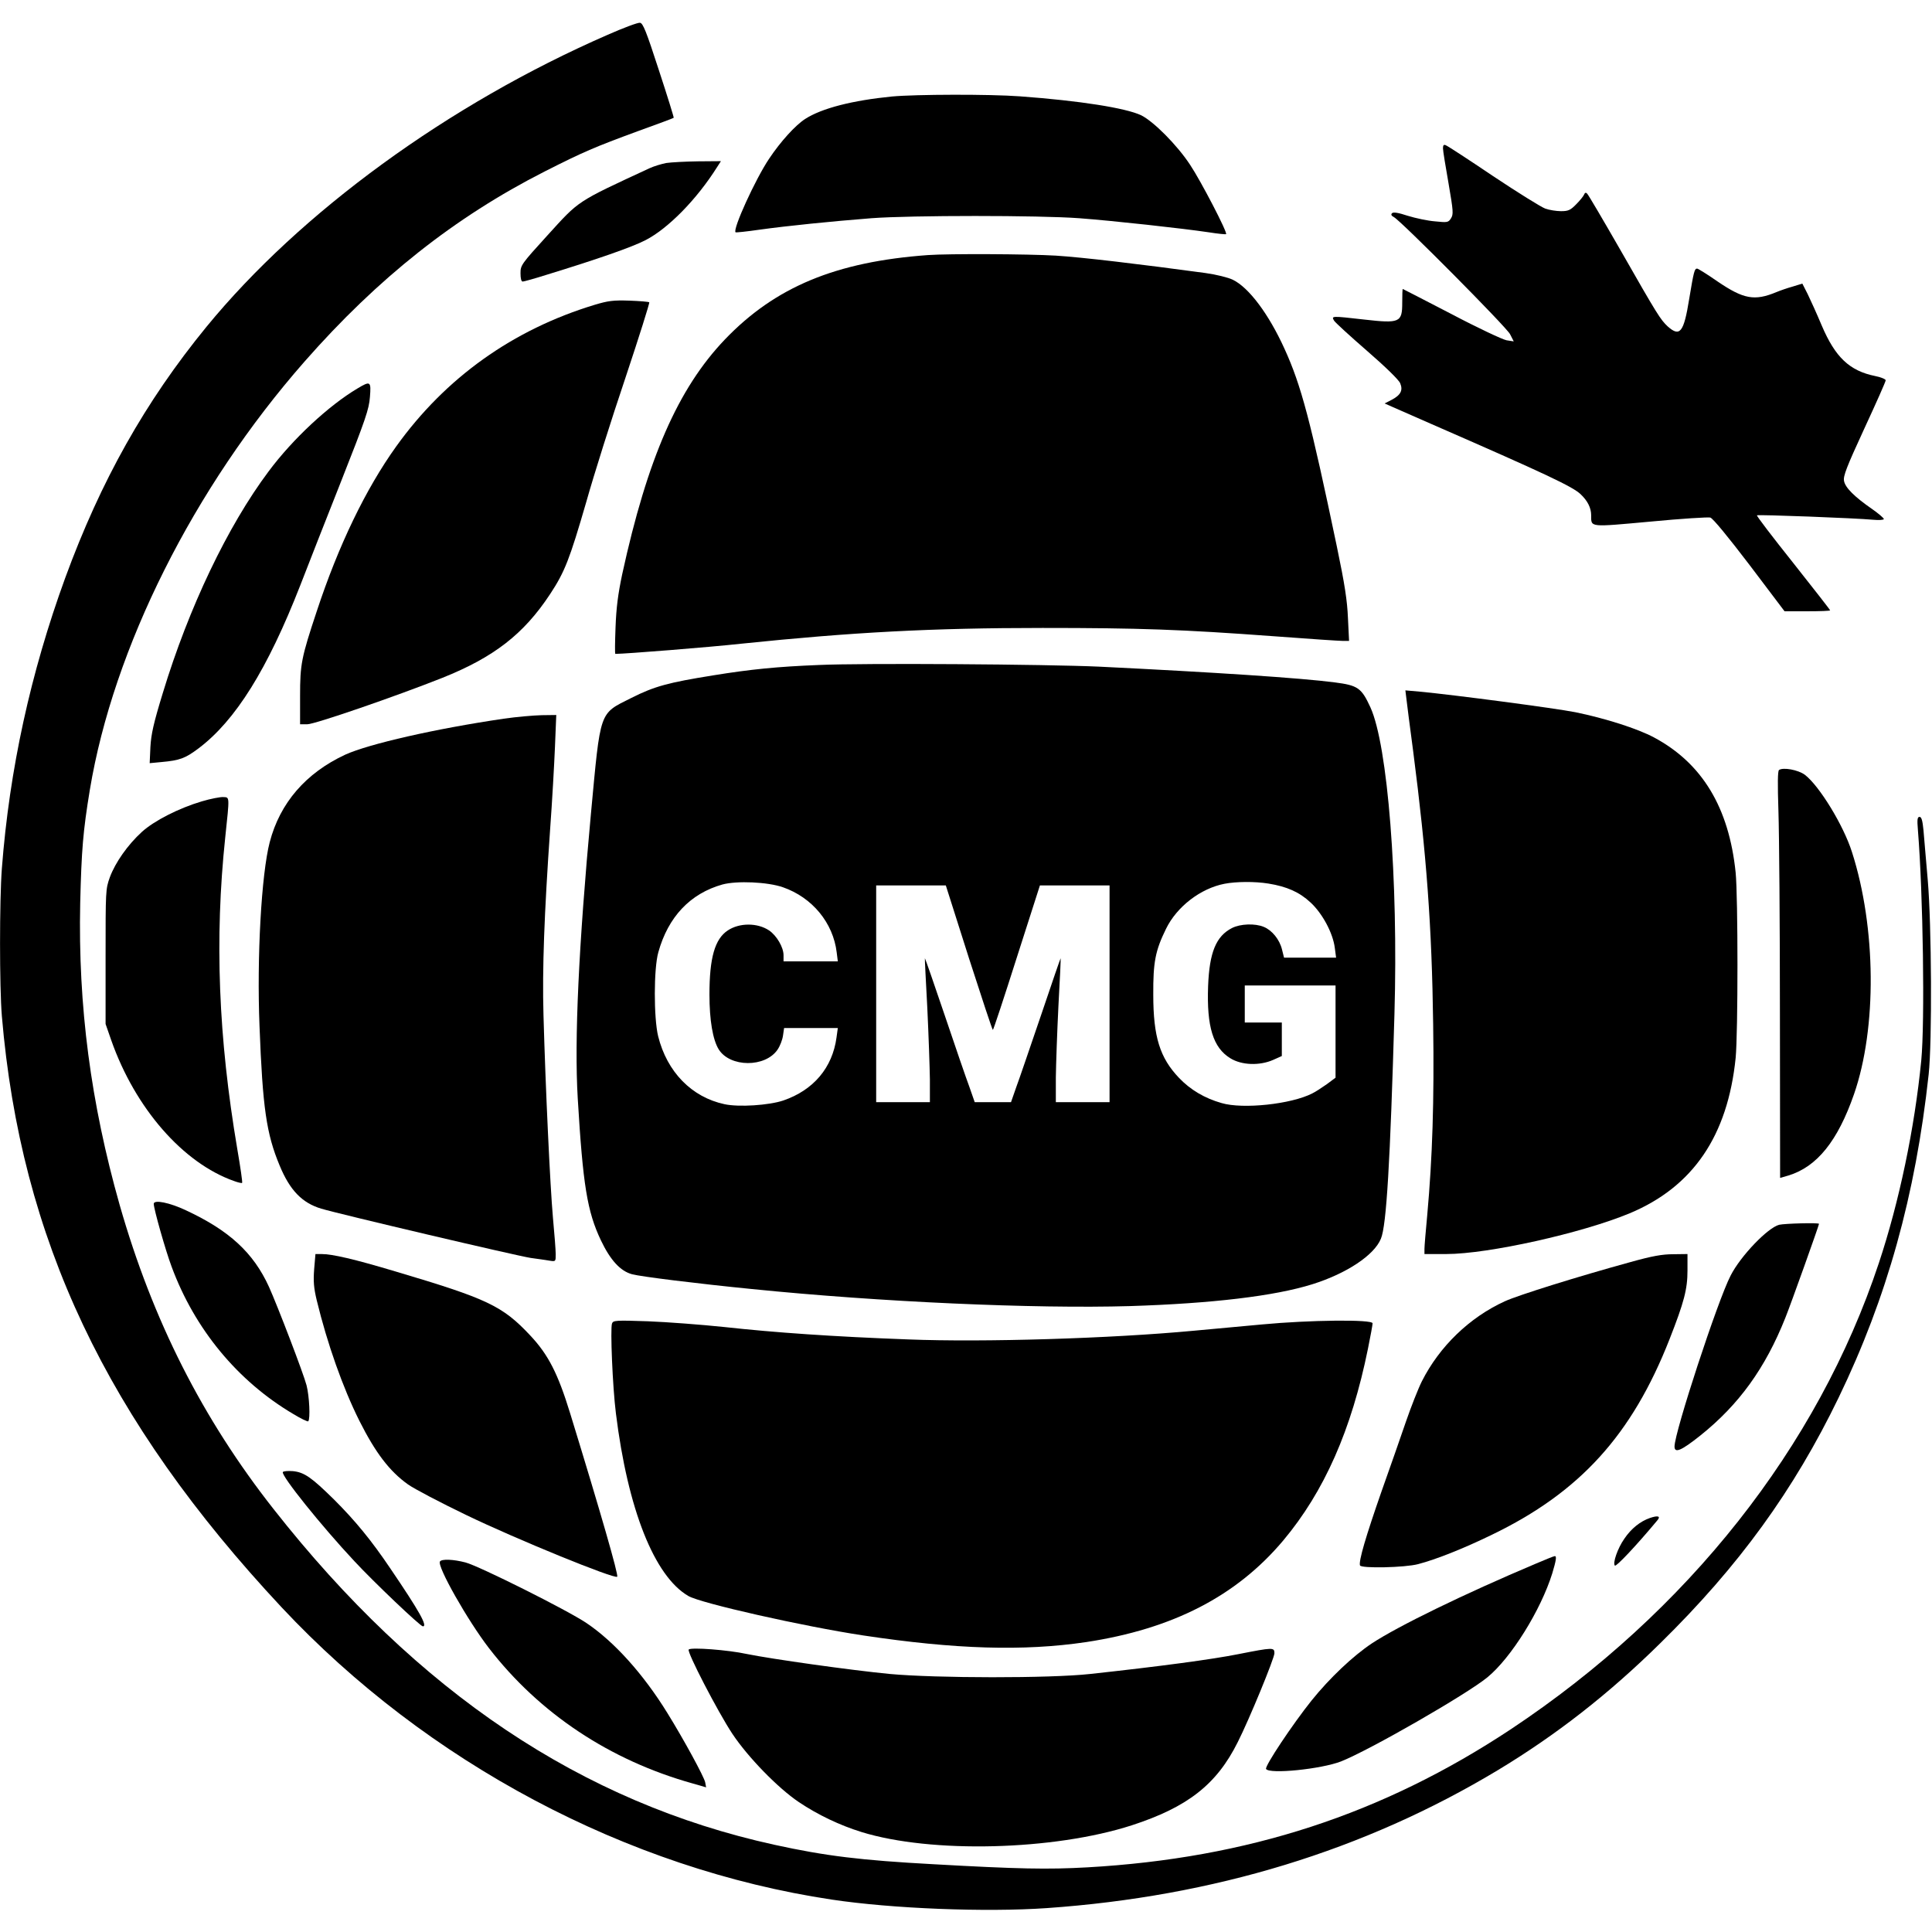
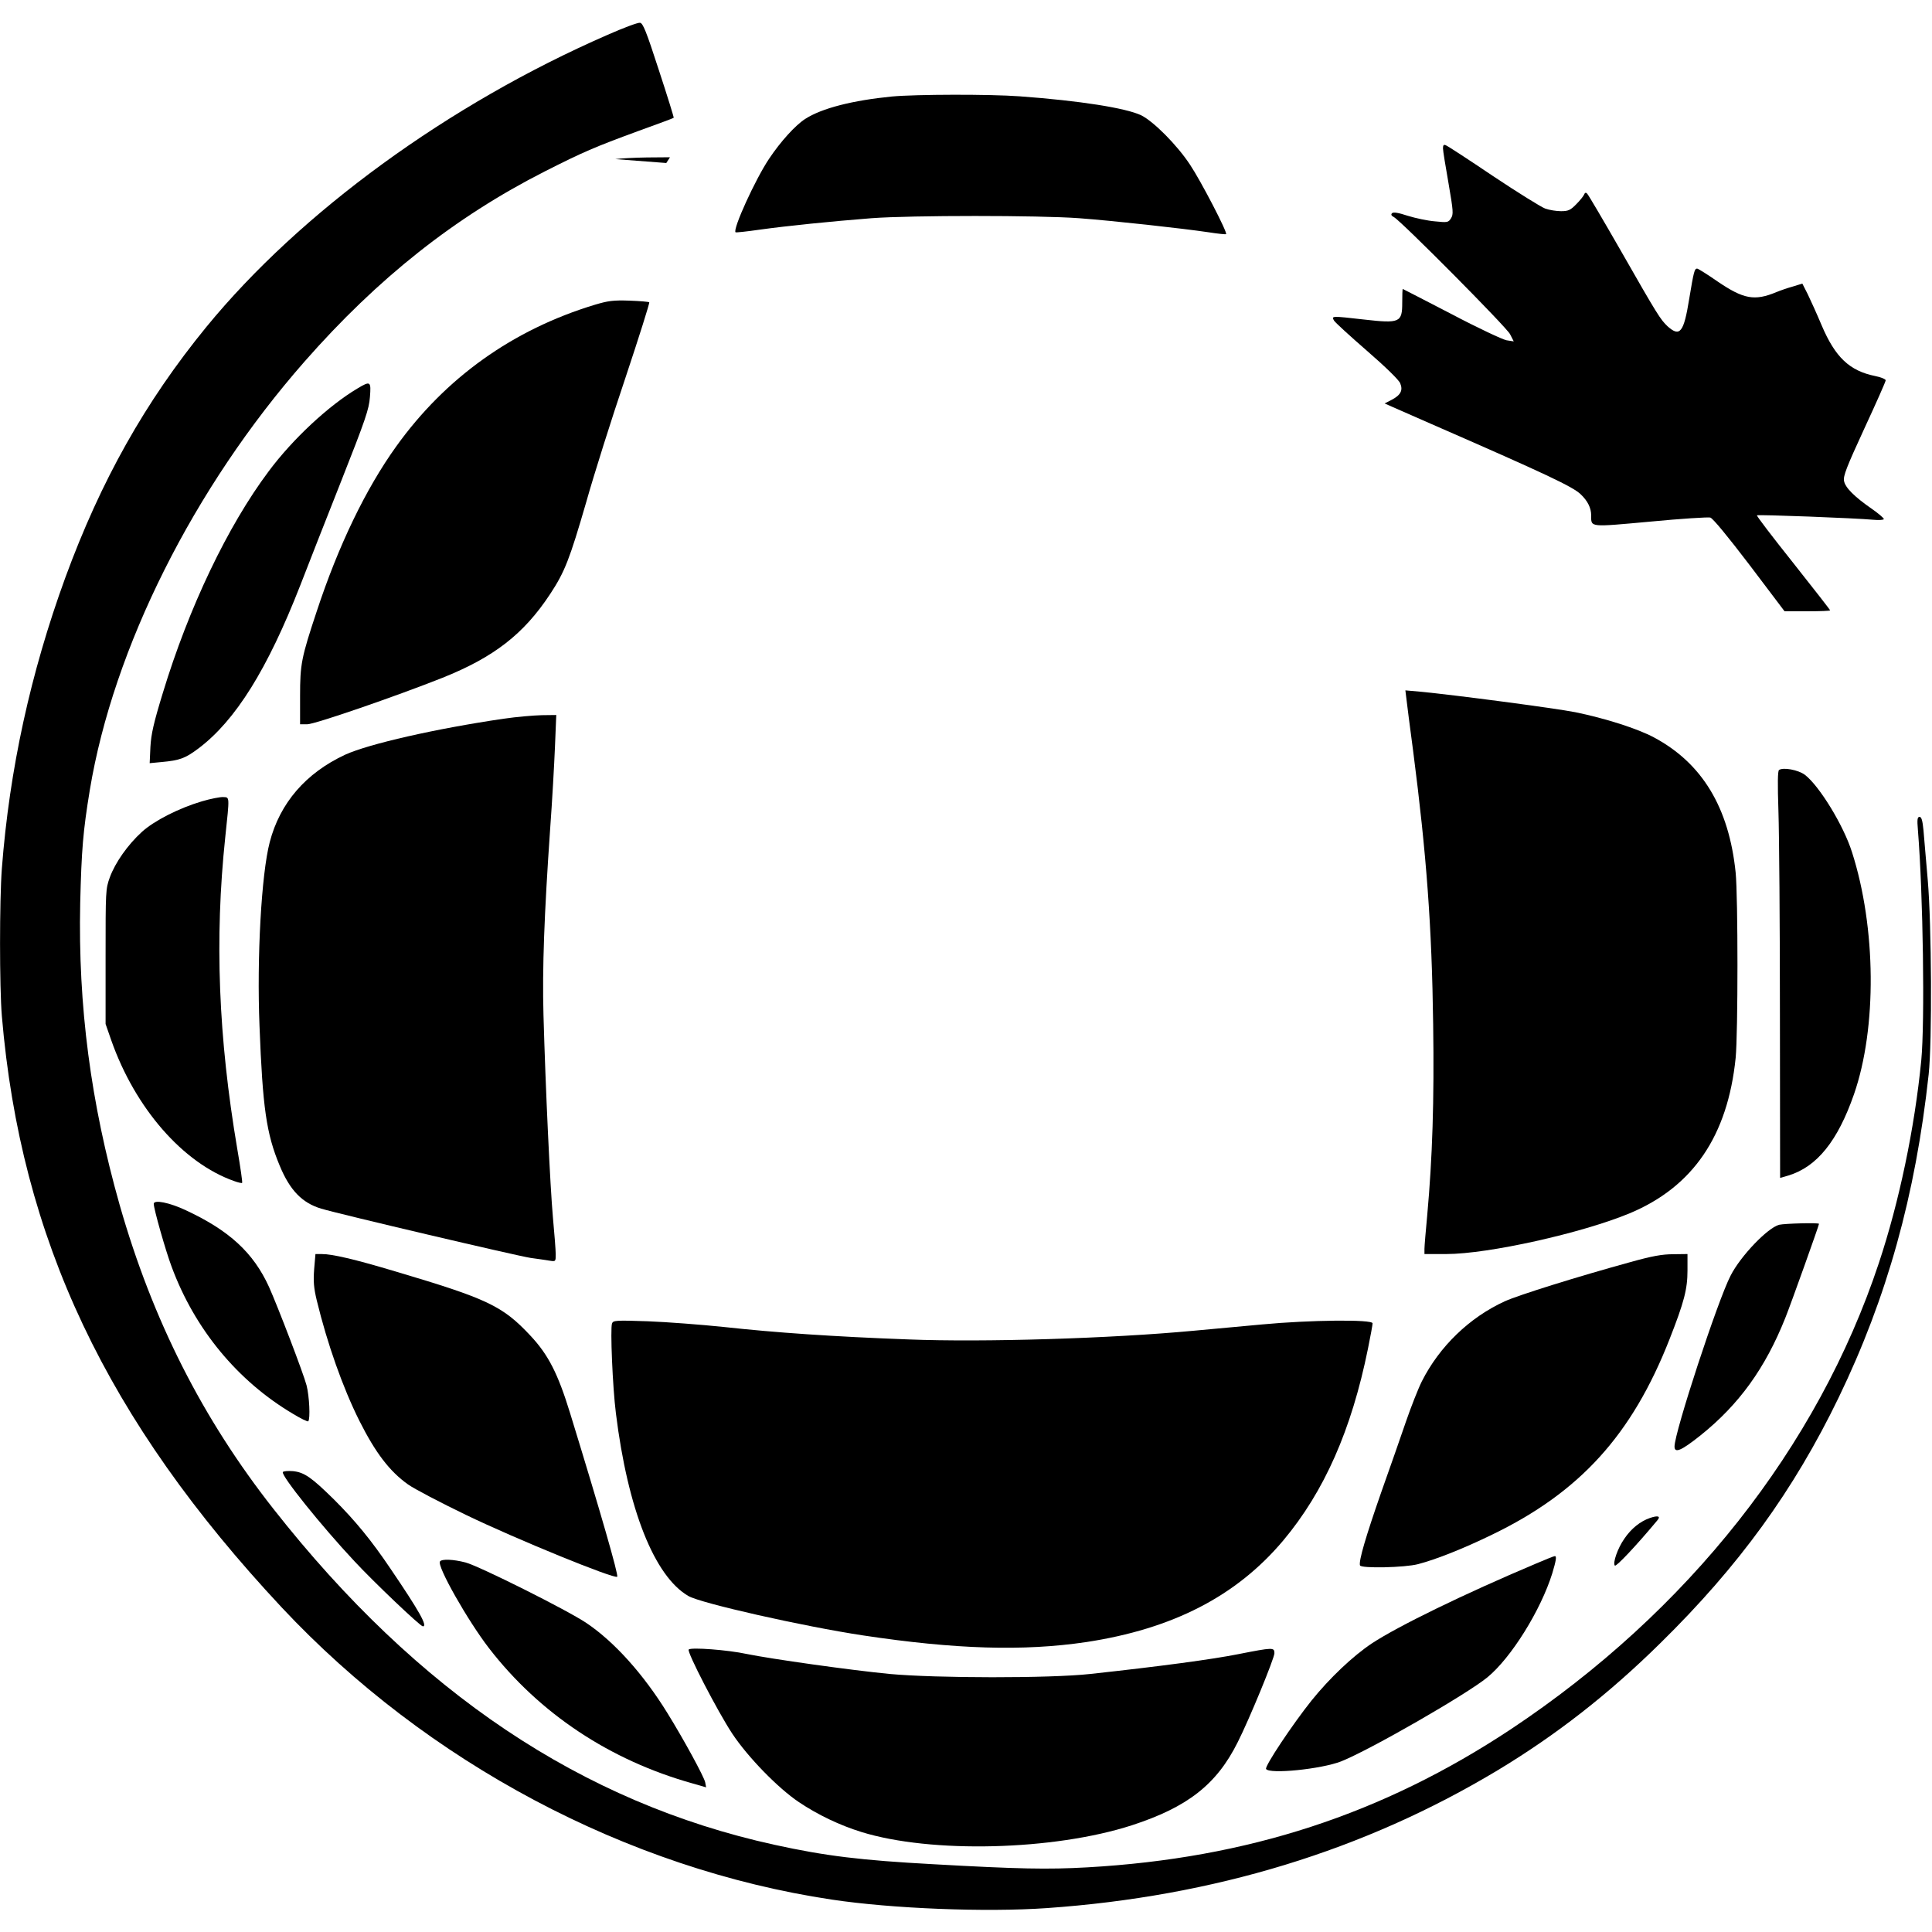
<svg xmlns="http://www.w3.org/2000/svg" version="1.0" width="1043pt" height="1043pt" viewBox="0 0 1043 1043" preserveAspectRatio="xMidYMid meet">
  <g transform="translate(0,1043) scale(0.1,-0.1)" fill="#000000" stroke="none">
    <path d="M3278 10241 c-857 -374 -1656 -956 -2164 -1576 -331 -405 -570 -831 -762 -1355 -187 -513 -301 -1034 -342 -1569 -13 -172 -13 -640 0 -796 102 -1204 564 -2180 1511 -3193 784 -837 1863 -1411 2969 -1577 326 -49 831 -69 1161 -46 902 63 1714 311 2434 744 315 190 598 410 878 686 425 417 721 826 963 1326 261 540 415 1092 486 1745 19 175 16 808 -5 1050 -9 107 -20 228 -23 268 -5 53 -11 72 -21 72 -12 0 -14 -13 -9 -72 28 -348 38 -1033 18 -1243 -36 -367 -119 -763 -229 -1094 -330 -994 -1032 -1882 -1986 -2516 -693 -459 -1421 -697 -2287 -746 -214 -12 -371 -9 -833 17 -387 21 -579 44 -857 105 -1038 228 -1924 821 -2703 1812 -384 488 -653 1019 -831 1642 -156 550 -225 1075 -213 1630 7 286 15 386 52 611 127 765 560 1630 1159 2312 396 451 812 780 1296 1026 209 106 270 132 504 218 105 38 192 70 193 72 2 1 -34 117 -80 257 -69 213 -86 254 -102 256 -11 2 -91 -28 -177 -66z" />
    <path d="M4815 9909 c-212 -21 -378 -63 -468 -121 -53 -34 -133 -122 -195 -215 -74 -110 -198 -382 -181 -397 2 -2 60 4 129 14 151 21 388 45 605 62 213 16 905 16 1120 0 187 -14 559 -55 700 -76 50 -8 92 -12 94 -10 9 8 -136 287 -194 374 -71 108 -198 235 -265 268 -84 39 -328 78 -655 102 -163 12 -560 11 -690 -1z" />
    <path d="M7790 9629 c0 -13 14 -98 30 -189 26 -151 27 -167 13 -189 -14 -22 -19 -23 -86 -16 -39 3 -105 17 -147 30 -51 17 -78 21 -85 14 -7 -7 -4 -14 10 -21 39 -21 607 -593 627 -632 l20 -39 -39 6 c-21 4 -156 67 -298 142 -143 74 -261 135 -262 135 -2 0 -3 -33 -3 -74 0 -107 -13 -113 -206 -91 -177 20 -177 20 -162 -6 7 -11 88 -85 179 -164 98 -85 171 -156 178 -174 16 -38 3 -64 -47 -90 l-37 -19 45 -20 c25 -11 117 -51 205 -90 621 -271 765 -339 808 -380 38 -36 57 -74 57 -114 0 -66 -12 -64 319 -34 166 16 312 25 324 22 14 -4 93 -100 212 -256 l189 -250 123 0 c68 0 123 2 123 5 0 3 -90 118 -200 257 -110 138 -198 253 -195 256 5 5 534 -15 628 -24 31 -3 57 -1 57 4 0 5 -28 29 -62 53 -97 67 -147 117 -153 153 -5 26 14 75 109 281 64 138 116 255 116 262 0 6 -26 17 -57 23 -138 28 -215 101 -288 272 -26 62 -61 139 -76 170 l-29 57 -52 -16 c-29 -8 -69 -22 -88 -30 -118 -49 -177 -38 -317 57 -56 39 -106 70 -111 70 -14 0 -18 -14 -43 -165 -29 -180 -50 -206 -116 -147 -39 37 -53 58 -255 412 -93 162 -174 300 -180 305 -7 7 -12 5 -16 -5 -3 -8 -22 -32 -42 -52 -32 -33 -44 -38 -83 -38 -24 0 -63 6 -85 14 -22 8 -149 87 -281 175 -132 89 -247 164 -256 167 -11 5 -15 0 -15 -17z" />
-     <path d="M3597 9550 c-26 -5 -66 -17 -90 -28 -399 -185 -378 -172 -551 -362 -142 -156 -146 -162 -146 -205 0 -28 4 -45 12 -45 6 0 64 16 127 36 277 85 461 149 535 187 123 63 278 221 388 396 l20 31 -124 -1 c-67 -1 -144 -5 -171 -9z" />
-     <path d="M5010 9053 c-498 -36 -825 -172 -1097 -456 -253 -265 -418 -643 -554 -1267 -23 -109 -32 -181 -36 -287 -3 -79 -4 -143 -1 -143 53 0 507 36 680 55 599 62 1027 85 1626 85 521 0 750 -8 1252 -45 185 -14 351 -25 369 -25 l34 0 -6 123 c-4 95 -17 181 -60 387 -142 678 -192 869 -283 1068 -85 187 -192 330 -279 372 -25 12 -89 28 -147 36 -361 49 -665 85 -808 94 -150 9 -579 11 -690 3z" />
+     <path d="M3597 9550 l20 31 -124 -1 c-67 -1 -144 -5 -171 -9z" />
    <path d="M3212 8785 c-443 -134 -807 -394 -1073 -765 -165 -230 -312 -535 -429 -890 -83 -250 -90 -285 -90 -457 l0 -153 39 0 c40 0 473 149 730 251 277 111 438 235 581 452 79 120 105 187 195 497 41 146 136 447 211 669 74 222 132 406 129 409 -3 3 -51 7 -107 9 -88 3 -115 -1 -186 -22z" />
    <path d="M1930 8333 c-155 -92 -350 -273 -480 -448 -221 -295 -431 -735 -571 -1196 -50 -163 -63 -222 -67 -291 l-4 -88 63 6 c100 9 129 20 201 74 200 151 372 427 549 880 39 102 139 355 221 563 132 334 150 388 155 453 7 86 3 89 -67 47z" />
-     <path d="M4420 6840 c-225 -9 -366 -23 -570 -56 -243 -39 -317 -59 -442 -122 -175 -88 -165 -60 -218 -627 -66 -712 -90 -1218 -71 -1535 28 -468 51 -610 125 -766 51 -107 105 -166 168 -183 48 -13 355 -51 648 -80 692 -70 1522 -107 2040 -92 443 14 781 54 985 118 185 58 334 157 370 246 30 71 50 415 73 1212 21 729 -36 1452 -130 1657 -48 104 -67 118 -192 134 -182 24 -658 55 -1271 85 -283 13 -1275 20 -1515 9z m-193 -1200 c158 -55 271 -192 290 -352 l6 -48 -147 0 -146 0 0 33 c0 43 -37 106 -78 134 -63 42 -160 42 -223 0 -70 -46 -99 -148 -99 -346 0 -139 18 -244 50 -296 61 -98 252 -99 318 -1 13 19 26 53 29 75 l6 41 145 0 145 0 -7 -51 c-22 -163 -124 -284 -287 -340 -77 -26 -240 -37 -318 -20 -177 38 -310 174 -358 367 -24 99 -24 365 1 453 53 191 172 317 346 366 78 21 244 14 327 -15z m2621 20 c99 -16 167 -46 227 -102 64 -59 121 -165 131 -245 l7 -53 -141 0 -140 0 -11 44 c-13 54 -54 104 -98 122 -47 20 -127 17 -172 -6 -86 -44 -122 -131 -129 -314 -8 -219 27 -332 120 -389 61 -38 158 -41 231 -9 l47 21 0 90 0 91 -100 0 -100 0 0 100 0 100 245 0 245 0 0 -249 0 -249 -47 -35 c-27 -19 -62 -42 -79 -50 -113 -58 -374 -86 -489 -52 -92 26 -169 72 -230 136 -103 108 -139 221 -139 449 -1 176 11 238 69 356 58 119 186 218 316 243 62 12 163 13 237 1z m-1618 -400 c69 -214 127 -390 130 -390 3 0 61 176 129 390 l125 390 188 0 188 0 0 -585 0 -585 -145 0 -145 0 0 133 c1 72 7 247 14 387 8 140 13 256 12 257 -1 1 -48 -136 -105 -305 -58 -169 -117 -344 -134 -389 l-29 -83 -98 0 -98 0 -29 83 c-17 45 -77 220 -134 389 -57 169 -105 306 -106 305 -1 -1 5 -121 13 -267 7 -146 13 -320 14 -387 l0 -123 -145 0 -145 0 0 585 0 585 188 0 188 0 124 -390z" />
    <path d="M7593 6654 c3 -27 19 -152 36 -279 72 -557 101 -946 108 -1475 6 -412 -4 -720 -32 -1030 -8 -85 -15 -167 -15 -182 l0 -28 118 0 c226 0 733 113 990 220 342 143 529 418 572 839 13 134 13 869 0 1000 -36 352 -181 591 -441 730 -90 48 -263 103 -424 136 -111 22 -658 94 -839 111 l-79 7 6 -49z" />
    <path d="M2719 6550 c-368 -54 -727 -136 -855 -194 -213 -99 -353 -261 -408 -473 -45 -173 -70 -623 -55 -993 17 -441 37 -581 109 -753 55 -133 121 -201 224 -232 100 -30 1062 -256 1131 -266 38 -5 85 -12 103 -15 32 -5 32 -4 32 35 0 23 -7 112 -15 198 -15 167 -40 698 -51 1093 -7 249 4 544 36 1005 11 149 22 348 26 443 l7 172 -79 -1 c-43 -1 -136 -9 -205 -19z" />
    <path d="M9604 6273 c-7 -6 -8 -72 -3 -223 4 -118 8 -612 8 -1097 l1 -882 45 13 c154 47 266 186 354 439 124 357 120 899 -11 1307 -46 145 -176 357 -254 417 -36 27 -118 42 -140 26z" />
    <path d="M1090 6104 c-125 -37 -258 -105 -324 -165 -76 -69 -144 -166 -173 -245 -23 -64 -23 -72 -23 -429 l0 -363 31 -89 c129 -366 387 -662 663 -759 21 -8 41 -12 43 -10 3 2 -9 84 -26 183 -102 602 -123 1133 -65 1683 24 226 24 215 -11 217 -16 1 -68 -9 -115 -23z" />
    <path d="M830 3931 c0 -27 64 -253 96 -338 125 -339 358 -620 658 -797 41 -25 77 -42 80 -39 12 12 6 136 -9 194 -17 65 -155 425 -203 532 -84 184 -214 304 -448 413 -89 42 -174 59 -174 35z" />
    <path d="M9605 3818 c-62 -16 -208 -168 -262 -274 -69 -132 -303 -846 -303 -923 0 -38 36 -23 139 59 209 167 351 364 459 635 31 77 182 500 182 508 0 7 -184 2 -215 -5z" />
    <path d="M1696 3578 c-5 -66 -2 -101 14 -168 57 -235 141 -472 230 -650 87 -173 163 -273 263 -344 34 -24 175 -98 312 -164 271 -131 803 -348 817 -334 8 8 -88 342 -254 882 -66 215 -118 317 -216 421 -150 160 -232 198 -727 345 -224 67 -341 94 -400 94 l-32 0 -7 -82z" />
    <path d="M8800 3616 c-284 -78 -604 -178 -676 -211 -191 -87 -353 -244 -448 -432 -20 -40 -58 -137 -85 -215 -27 -79 -87 -251 -134 -383 -83 -238 -123 -373 -115 -396 6 -17 243 -12 314 7 96 25 245 84 399 159 474 229 755 538 958 1055 79 201 97 271 97 371 l0 89 -77 -1 c-60 0 -115 -10 -233 -43z" />
    <path d="M3304 3285 c-10 -26 3 -342 21 -485 64 -517 207 -879 391 -986 66 -39 620 -164 944 -213 498 -75 865 -86 1203 -36 468 71 812 248 1065 549 221 264 368 596 457 1035 14 68 25 130 25 137 0 22 -341 18 -596 -6 -115 -11 -281 -26 -369 -34 -447 -42 -1138 -63 -1540 -47 -407 15 -721 37 -995 67 -124 13 -309 27 -412 31 -174 6 -188 5 -194 -12z" />
    <path d="M1527 2483 c-11 -18 209 -292 387 -482 102 -110 355 -351 369 -351 27 0 -20 83 -174 310 -105 156 -192 261 -305 374 -122 120 -161 148 -223 154 -27 2 -51 0 -54 -5z" />
    <path d="M8907 2235 c-52 -18 -101 -57 -138 -112 -36 -51 -64 -132 -51 -145 7 -7 115 107 229 244 20 23 4 28 -40 13z" />
    <path d="M8290 1988 c-386 -163 -743 -337 -884 -430 -102 -68 -227 -186 -326 -309 -100 -125 -254 -355 -245 -369 18 -29 297 -1 405 41 154 61 678 362 790 454 128 105 288 362 350 561 21 70 25 95 13 93 -5 0 -51 -19 -103 -41z" />
    <path d="M2375 2000 c-16 -26 150 -319 265 -468 272 -352 652 -605 1099 -730 l73 -21 -5 27 c-6 30 -116 232 -204 374 -130 211 -288 386 -437 486 -104 70 -580 308 -653 327 -65 17 -129 20 -138 5z" />
    <path d="M3718 1525 c-11 -12 157 -336 235 -454 85 -128 247 -294 360 -370 103 -69 221 -125 337 -161 377 -117 1039 -100 1460 36 301 98 458 220 572 449 61 120 198 453 198 480 0 32 -7 32 -195 -5 -140 -28 -422 -66 -800 -107 -217 -24 -832 -23 -1081 0 -209 20 -641 81 -773 108 -101 22 -301 37 -313 24z" />
  </g>
</svg>